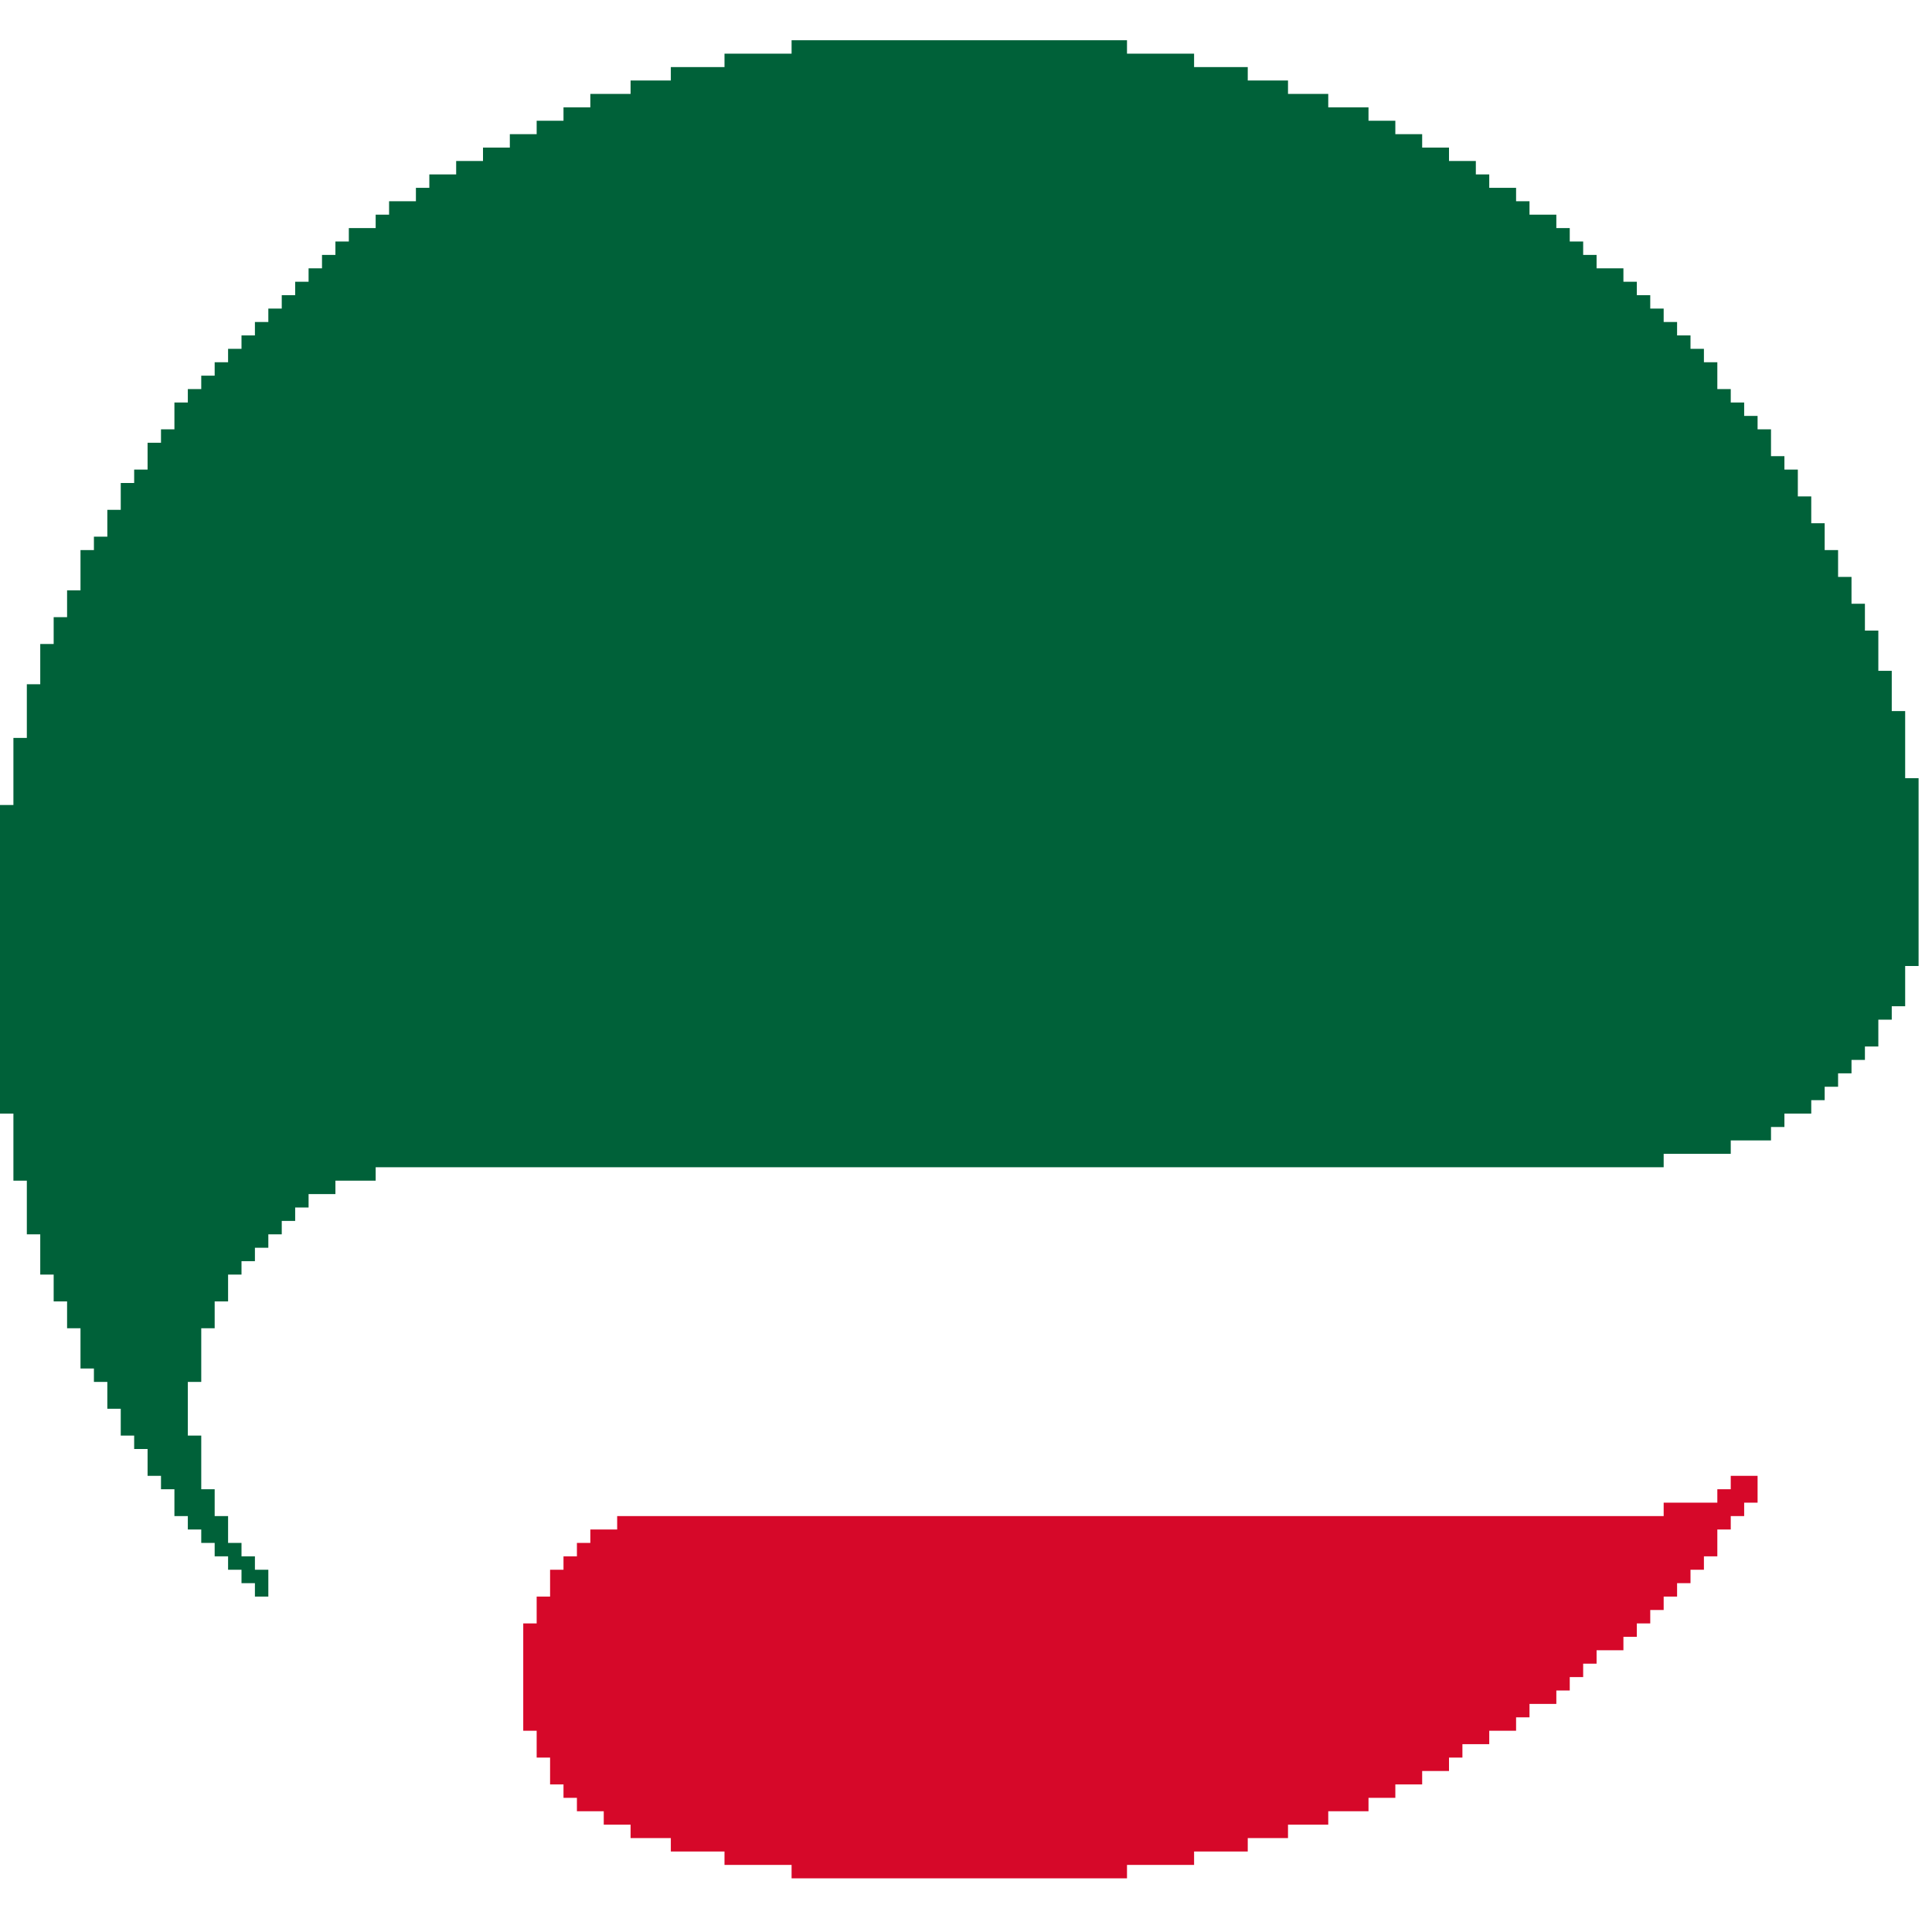
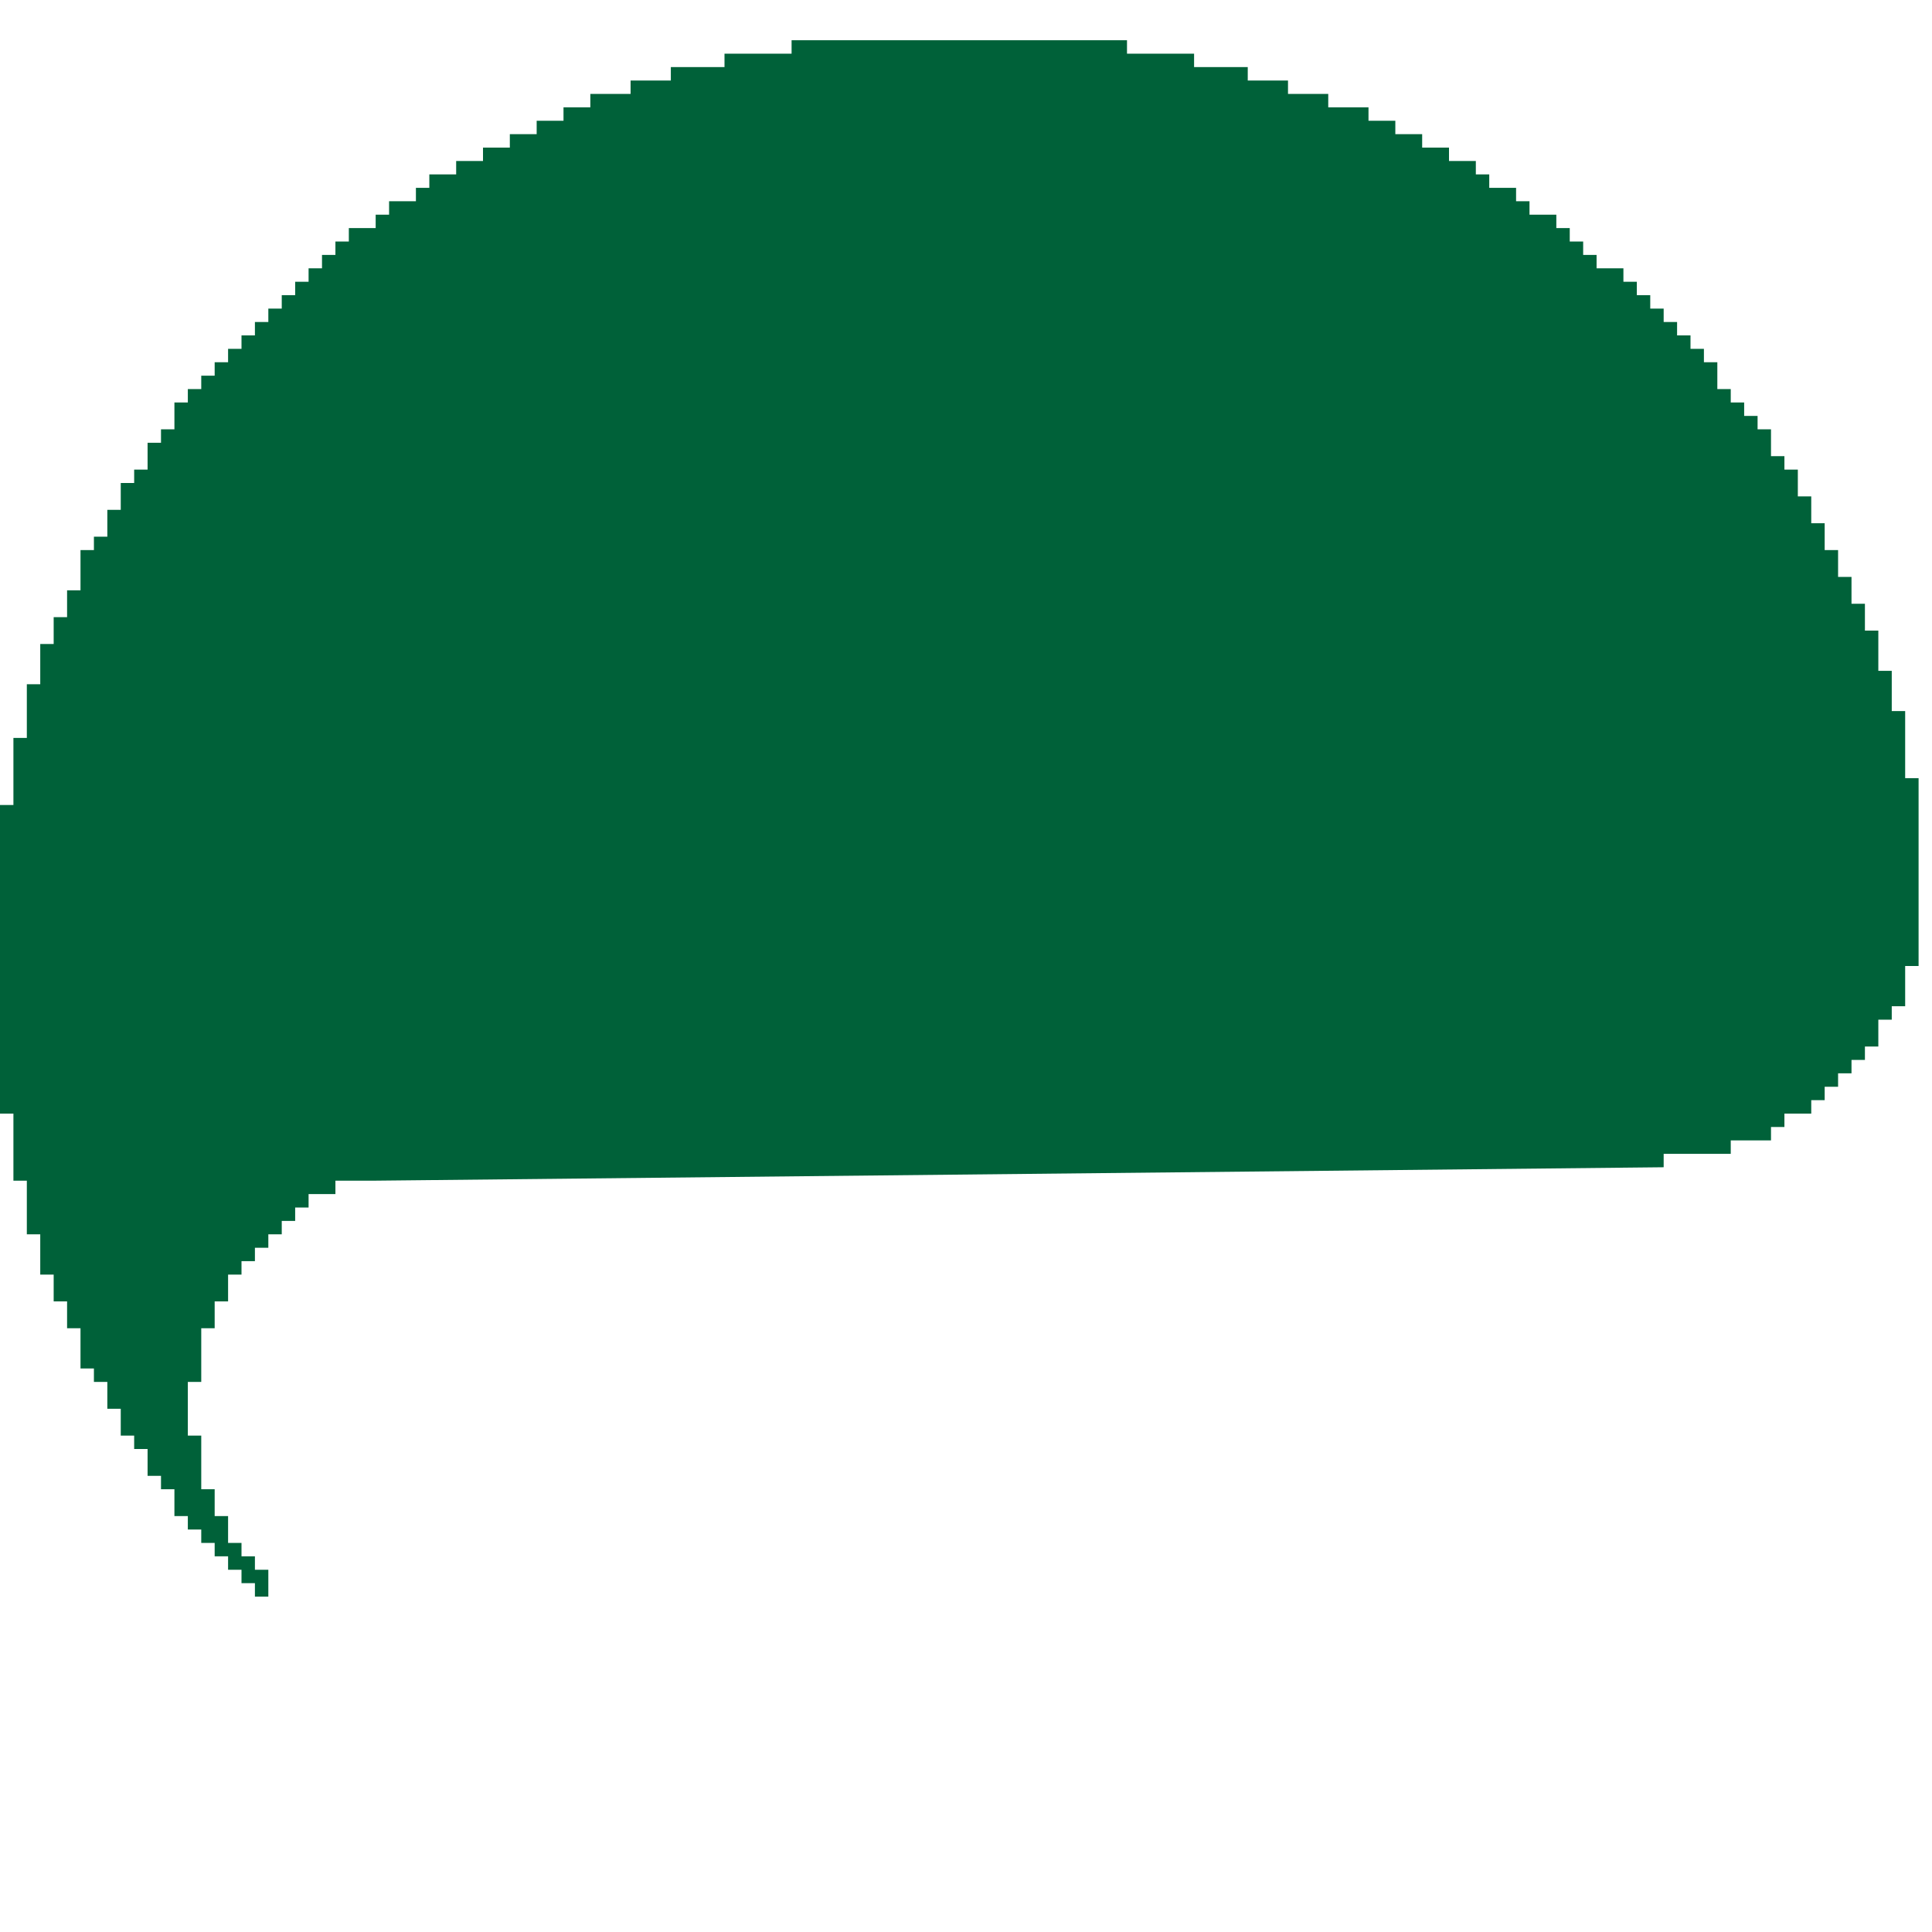
<svg xmlns="http://www.w3.org/2000/svg" version="1.1" width="144" height="144">
-   <path d="M0,0 L25,0 L25,1 L30,1 L30,2 L34,2 L34,3 L37,3 L37,4 L40,4 L40,5 L43,5 L43,6 L45,6 L45,7 L47,7 L47,8 L49,8 L49,9 L51,9 L51,10 L52,10 L52,11 L54,11 L54,12 L55,12 L55,13 L57,13 L57,14 L58,14 L58,15 L59,15 L59,16 L60,16 L60,17 L62,17 L62,18 L63,18 L63,19 L64,19 L64,20 L65,20 L65,21 L66,21 L66,22 L67,22 L67,23 L68,23 L68,24 L69,24 L69,26 L70,26 L70,27 L71,27 L71,28 L72,28 L72,29 L73,29 L73,31 L74,31 L74,32 L75,32 L75,34 L76,34 L76,36 L77,36 L77,38 L78,38 L78,40 L79,40 L79,42 L80,42 L80,44 L81,44 L81,47 L82,47 L82,50 L83,50 L83,55 L84,55 L84,69 L83,69 L83,72 L82,72 L82,73 L81,73 L81,75 L80,75 L80,76 L79,76 L79,77 L78,77 L78,78 L77,78 L77,79 L76,79 L76,80 L74,80 L74,81 L73,81 L73,82 L70,82 L70,83 L65,83 L65,84 L-31,84 L-31,85 L-34,85 L-34,86 L-36,86 L-36,87 L-37,87 L-37,88 L-38,88 L-38,89 L-39,89 L-39,90 L-40,90 L-40,91 L-41,91 L-41,92 L-42,92 L-42,94 L-43,94 L-43,96 L-44,96 L-44,100 L-45,100 L-45,104 L-44,104 L-44,108 L-43,108 L-43,110 L-42,110 L-42,112 L-41,112 L-41,113 L-40,113 L-40,114 L-39,114 L-39,116 L-40,116 L-40,115 L-41,115 L-41,114 L-42,114 L-42,113 L-43,113 L-43,112 L-44,112 L-44,111 L-45,111 L-45,110 L-46,110 L-46,108 L-47,108 L-47,107 L-48,107 L-48,105 L-49,105 L-49,104 L-50,104 L-50,102 L-51,102 L-51,100 L-52,100 L-52,99 L-53,99 L-53,96 L-54,96 L-54,94 L-55,94 L-55,92 L-56,92 L-56,89 L-57,89 L-57,85 L-58,85 L-58,80 L-59,80 L-59,57 L-58,57 L-58,52 L-57,52 L-57,48 L-56,48 L-56,45 L-55,45 L-55,43 L-54,43 L-54,41 L-53,41 L-53,38 L-52,38 L-52,37 L-51,37 L-51,35 L-50,35 L-50,33 L-49,33 L-49,32 L-48,32 L-48,30 L-47,30 L-47,29 L-46,29 L-46,27 L-45,27 L-45,26 L-44,26 L-44,25 L-43,25 L-43,24 L-42,24 L-42,23 L-41,23 L-41,22 L-40,22 L-40,21 L-39,21 L-39,20 L-38,20 L-38,19 L-37,19 L-37,18 L-36,18 L-36,17 L-35,17 L-35,16 L-34,16 L-34,15 L-33,15 L-33,14 L-31,14 L-31,13 L-30,13 L-30,12 L-28,12 L-28,11 L-27,11 L-27,10 L-25,10 L-25,9 L-23,9 L-23,8 L-21,8 L-21,7 L-19,7 L-19,6 L-17,6 L-17,5 L-15,5 L-15,4 L-12,4 L-12,3 L-9,3 L-9,2 L-5,2 L-5,1 L0,1 Z " fill="#006139" transform="translate(59,3)" />
-   <path d="M0,0 L2,0 L2,2 L1,2 L1,3 L0,3 L0,4 L-1,4 L-1,6 L-2,6 L-2,7 L-3,7 L-3,8 L-4,8 L-4,9 L-5,9 L-5,10 L-6,10 L-6,11 L-7,11 L-7,12 L-8,12 L-8,13 L-10,13 L-10,14 L-11,14 L-11,15 L-12,15 L-12,16 L-13,16 L-13,17 L-15,17 L-15,18 L-16,18 L-16,19 L-18,19 L-18,20 L-20,20 L-20,21 L-21,21 L-21,22 L-23,22 L-23,23 L-25,23 L-25,24 L-27,24 L-27,25 L-30,25 L-30,26 L-33,26 L-33,27 L-36,27 L-36,28 L-40,28 L-40,29 L-45,29 L-45,30 L-70,30 L-70,29 L-75,29 L-75,28 L-79,28 L-79,27 L-82,27 L-82,26 L-84,26 L-84,25 L-86,25 L-86,24 L-87,24 L-87,23 L-88,23 L-88,21 L-89,21 L-89,19 L-90,19 L-90,11 L-89,11 L-89,9 L-88,9 L-88,7 L-87,7 L-87,6 L-86,6 L-86,5 L-85,5 L-85,4 L-83,4 L-83,3 L-5,3 L-5,2 L-1,2 L-1,1 L0,1 Z " fill="#D60829" transform="translate(129,110)" />
+   <path d="M0,0 L25,0 L25,1 L30,1 L30,2 L34,2 L34,3 L37,3 L37,4 L40,4 L40,5 L43,5 L43,6 L45,6 L45,7 L47,7 L47,8 L49,8 L49,9 L51,9 L51,10 L52,10 L52,11 L54,11 L54,12 L55,12 L55,13 L57,13 L57,14 L58,14 L58,15 L59,15 L59,16 L60,16 L60,17 L62,17 L62,18 L63,18 L63,19 L64,19 L64,20 L65,20 L65,21 L66,21 L66,22 L67,22 L67,23 L68,23 L68,24 L69,24 L69,26 L70,26 L70,27 L71,27 L71,28 L72,28 L72,29 L73,29 L73,31 L74,31 L74,32 L75,32 L75,34 L76,34 L76,36 L77,36 L77,38 L78,38 L78,40 L79,40 L79,42 L80,42 L80,44 L81,44 L81,47 L82,47 L82,50 L83,50 L83,55 L84,55 L84,69 L83,69 L83,72 L82,72 L82,73 L81,73 L81,75 L80,75 L80,76 L79,76 L79,77 L78,77 L78,78 L77,78 L77,79 L76,79 L76,80 L74,80 L74,81 L73,81 L73,82 L70,82 L70,83 L65,83 L65,84 L-31,85 L-34,85 L-34,86 L-36,86 L-36,87 L-37,87 L-37,88 L-38,88 L-38,89 L-39,89 L-39,90 L-40,90 L-40,91 L-41,91 L-41,92 L-42,92 L-42,94 L-43,94 L-43,96 L-44,96 L-44,100 L-45,100 L-45,104 L-44,104 L-44,108 L-43,108 L-43,110 L-42,110 L-42,112 L-41,112 L-41,113 L-40,113 L-40,114 L-39,114 L-39,116 L-40,116 L-40,115 L-41,115 L-41,114 L-42,114 L-42,113 L-43,113 L-43,112 L-44,112 L-44,111 L-45,111 L-45,110 L-46,110 L-46,108 L-47,108 L-47,107 L-48,107 L-48,105 L-49,105 L-49,104 L-50,104 L-50,102 L-51,102 L-51,100 L-52,100 L-52,99 L-53,99 L-53,96 L-54,96 L-54,94 L-55,94 L-55,92 L-56,92 L-56,89 L-57,89 L-57,85 L-58,85 L-58,80 L-59,80 L-59,57 L-58,57 L-58,52 L-57,52 L-57,48 L-56,48 L-56,45 L-55,45 L-55,43 L-54,43 L-54,41 L-53,41 L-53,38 L-52,38 L-52,37 L-51,37 L-51,35 L-50,35 L-50,33 L-49,33 L-49,32 L-48,32 L-48,30 L-47,30 L-47,29 L-46,29 L-46,27 L-45,27 L-45,26 L-44,26 L-44,25 L-43,25 L-43,24 L-42,24 L-42,23 L-41,23 L-41,22 L-40,22 L-40,21 L-39,21 L-39,20 L-38,20 L-38,19 L-37,19 L-37,18 L-36,18 L-36,17 L-35,17 L-35,16 L-34,16 L-34,15 L-33,15 L-33,14 L-31,14 L-31,13 L-30,13 L-30,12 L-28,12 L-28,11 L-27,11 L-27,10 L-25,10 L-25,9 L-23,9 L-23,8 L-21,8 L-21,7 L-19,7 L-19,6 L-17,6 L-17,5 L-15,5 L-15,4 L-12,4 L-12,3 L-9,3 L-9,2 L-5,2 L-5,1 L0,1 Z " fill="#006139" transform="translate(59,3)" />
</svg>